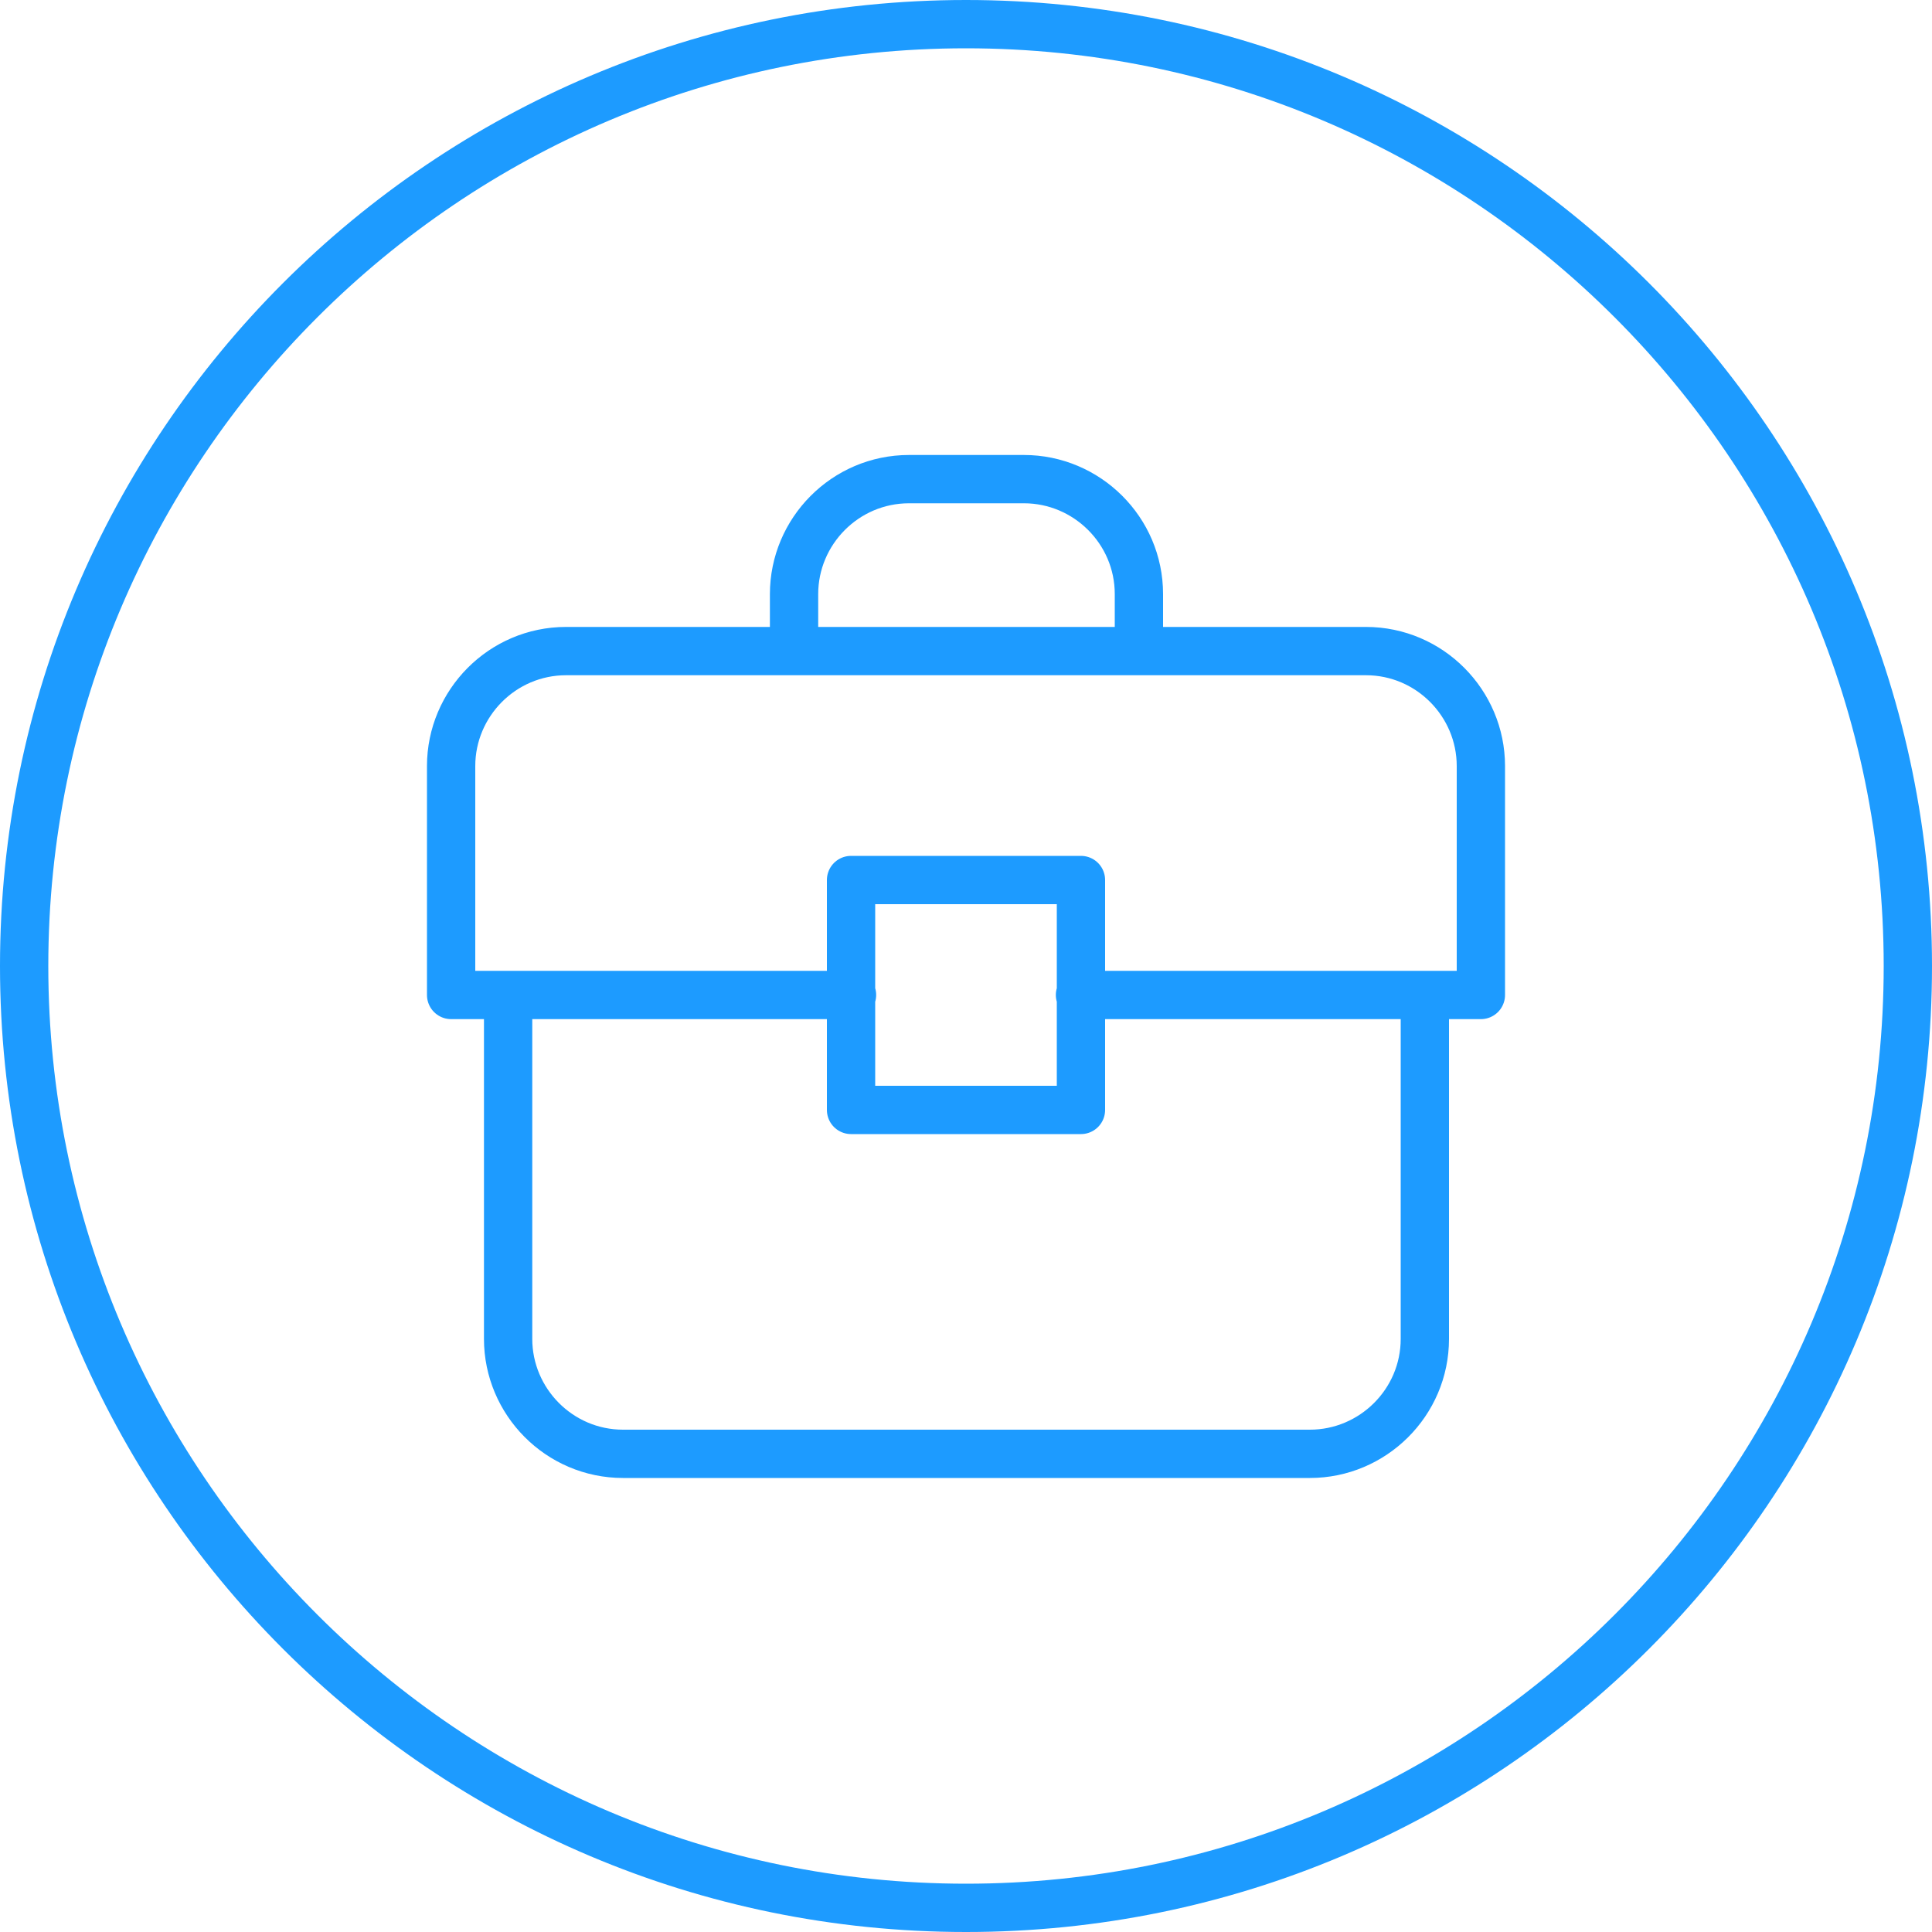
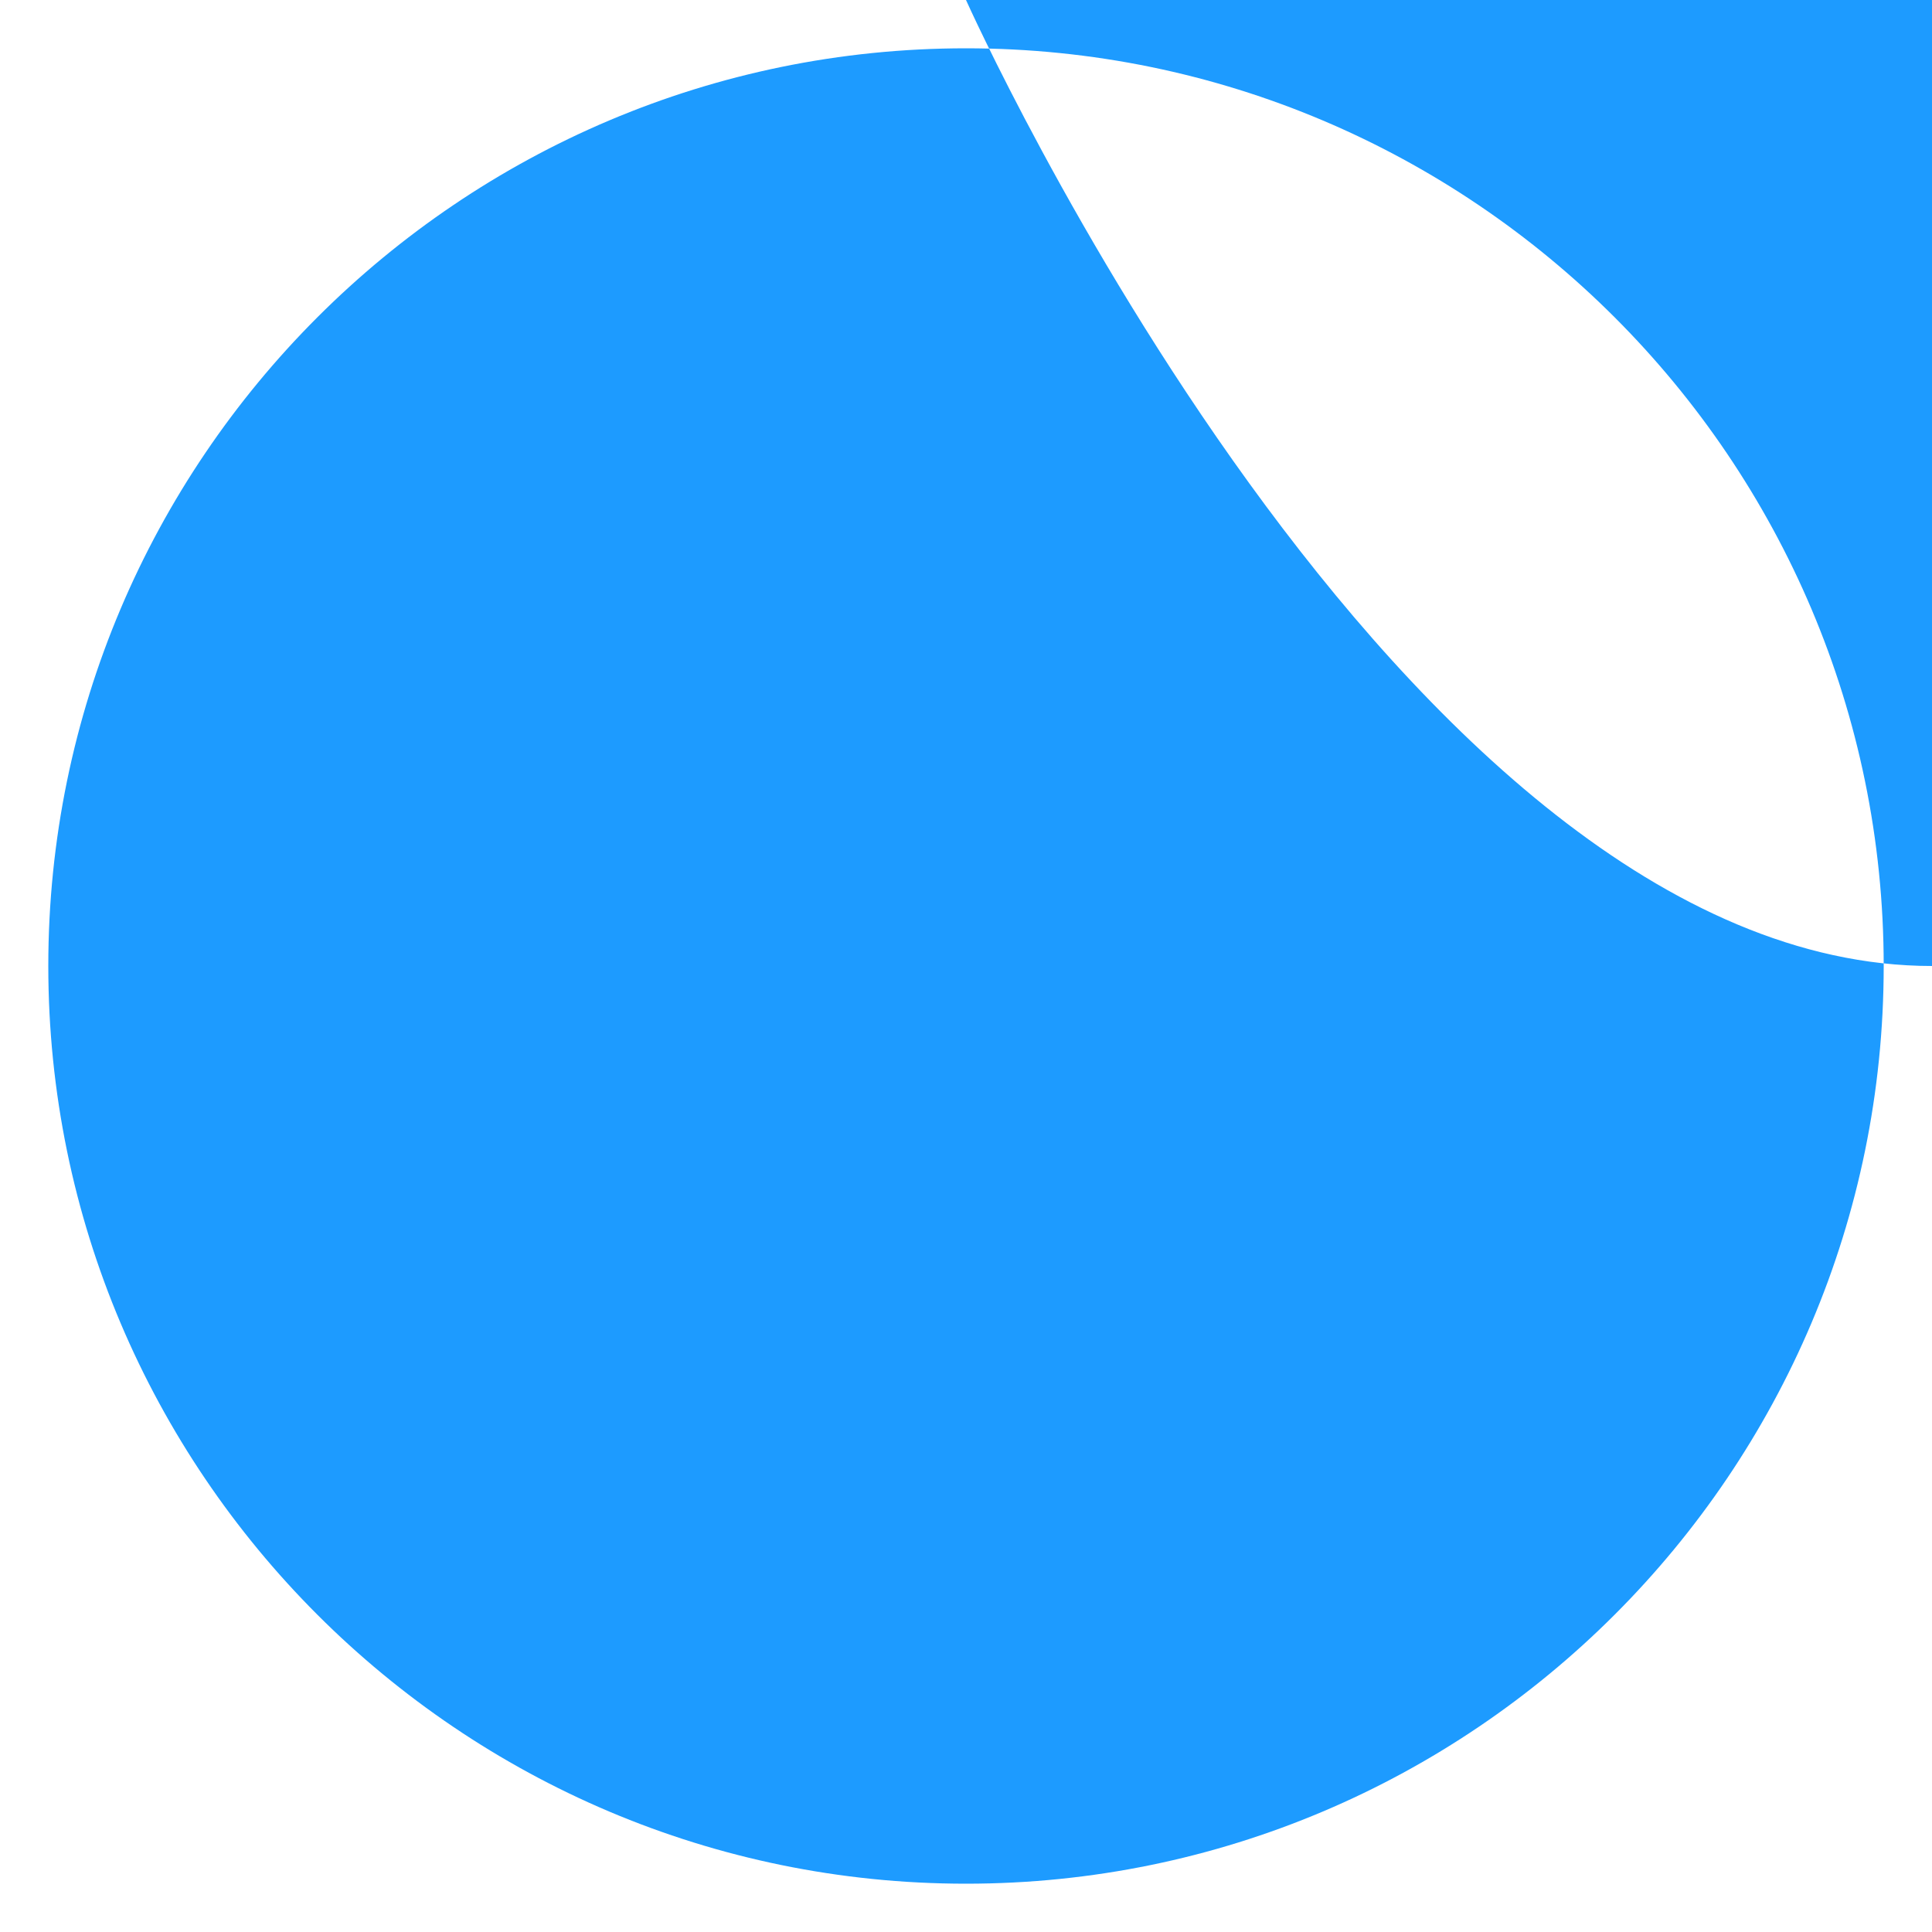
<svg xmlns="http://www.w3.org/2000/svg" version="1.1" id="Layer_1" x="0px" y="0px" viewBox="0 0 200 200" style="enable-background:new 0 0 200 200;" xml:space="preserve">
  <style type="text/css"> .st0{fill:#1D9BFF;} .st1{fill:none;stroke:#1D9BFF;stroke-width:5;stroke-linecap:round;stroke-linejoin:round;stroke-miterlimit:133.333;} </style>
-   <path class="st0" d="M100,5c52.4,0,95,42.6,95,95s-42.6,95-95,95S5,152.4,5,100S47.6,5,100,5 M100,0C44.8,0,0,44.8,0,100 s44.8,100,100,100s100-44.8,100-100S155.2,0,100,0L100,0z" />
+   <path class="st0" d="M100,5c52.4,0,95,42.6,95,95s-42.6,95-95,95S5,152.4,5,100S47.6,5,100,5 M100,0s44.8,100,100,100s100-44.8,100-100S155.2,0,100,0L100,0z" />
  <g>
-     <path class="st1" d="M52.6,103h-5.9V79.3c0-6.5,5.3-11.9,11.9-11.9h23.7 M52.6,103v35.6c0,6.5,5.3,11.9,11.9,11.9h71.1 c6.5,0,11.9-5.3,11.9-11.9V103 M52.6,103h35.6 M147.4,103h5.9V79.3c0-6.5-5.3-11.9-11.9-11.9h-23.7 M147.4,103h-35.6 M111.9,103 V91.1H88.1V103 M111.9,103v11.9H88.1V103 M82.2,67.4v-5.9c0-6.5,5.3-11.9,11.9-11.9h11.9c6.5,0,11.9,5.3,11.9,11.9v5.9 M82.2,67.4 h35.6" />
-   </g>
+     </g>
</svg>